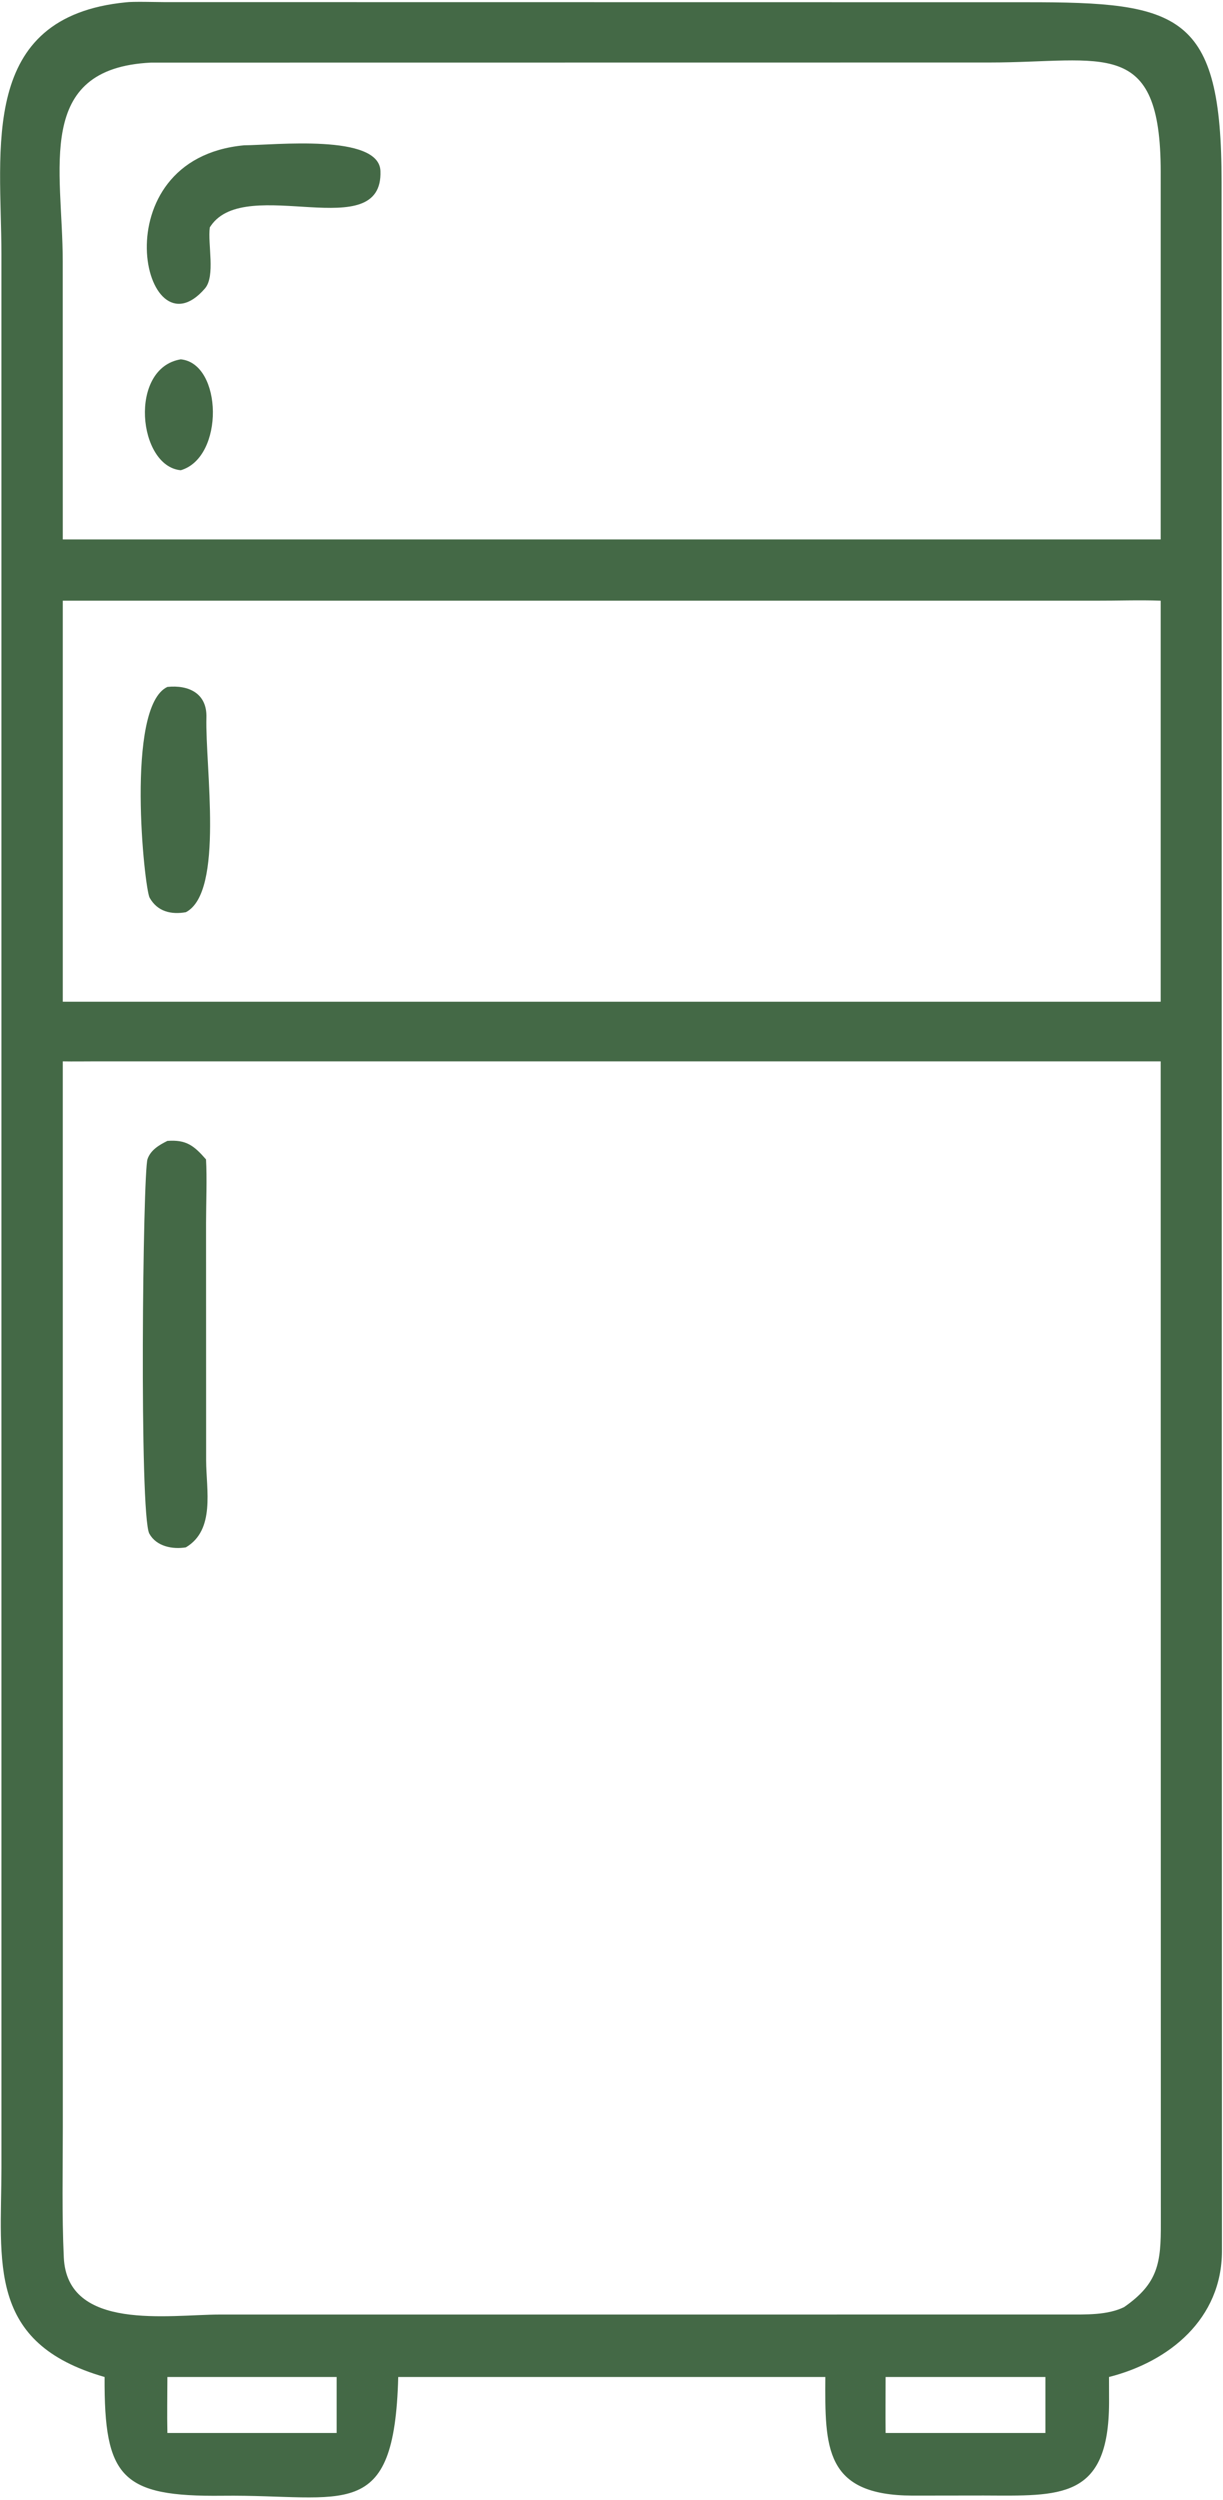
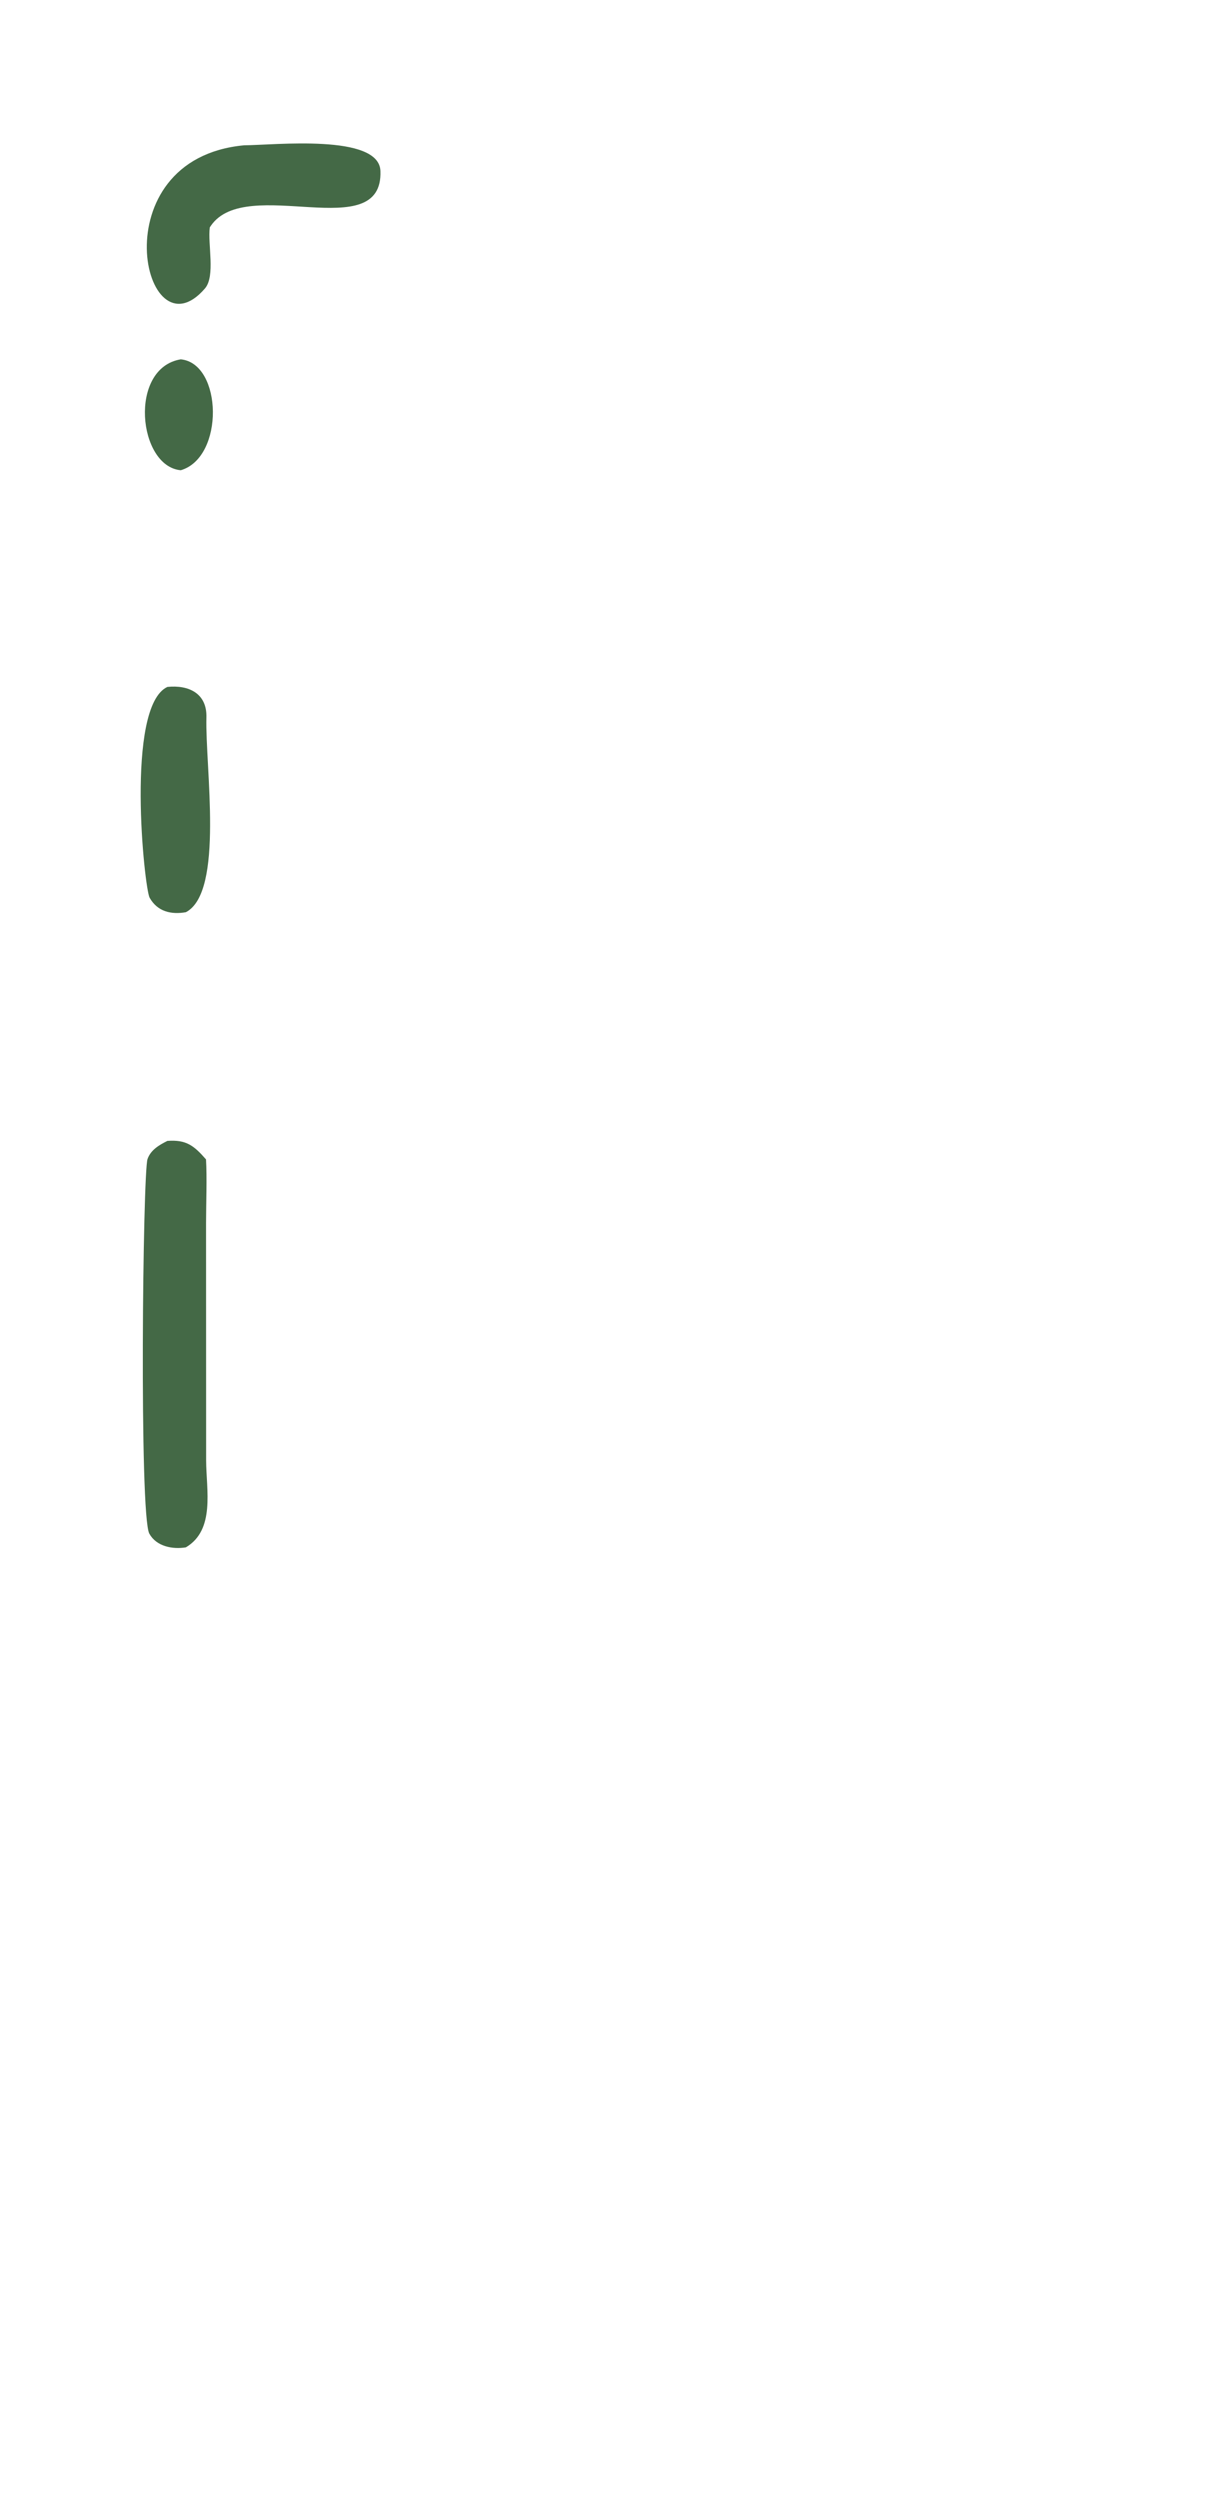
<svg xmlns="http://www.w3.org/2000/svg" width="392" height="801" viewBox="0 0 392 801" fill="none">
-   <path d="M33.526 761.526C-4.332 750.672 0.428 724.784 0.462 694.452L0.454 81.491C0.45 47.762 -6.968 5.392 40.366 0.743C42.536 0.451 49.854 0.657 52.508 0.676L329.002 0.714C378.13 0.679 391.576 4.126 391.544 58.344L391.664 721.134C391.66 742.916 374.768 756.63 355.462 761.526L355.48 769.708C355.406 800.952 339.806 799.586 315.27 799.496L292.516 799.528C264.202 799.46 264.406 784.044 264.544 761.526H127.642C126.422 808.856 110.696 799.118 71.322 799.572C38.9 799.946 33.342 793.714 33.526 761.526ZM48.394 20.06C10.824 21.895 20.11 54.293 20.11 83.759L20.124 172.822H372.028L372.034 54.999C372.01 11.566 353.692 20.008 317.192 20.028L48.394 20.06ZM351.246 192.448H20.124V320.928H372.028V192.448C365.064 192.186 358.196 192.472 351.246 192.448ZM30.444 340.034C27.07 340.036 23.478 340.104 20.124 340.034L20.134 681.742C20.132 695.55 19.816 709.434 20.45 723.22C21.544 746.964 54.144 741.542 70.394 741.518L342.096 741.51C348.03 741.496 354.874 741.762 360.28 739.144C371.302 731.516 372.122 724.834 372.074 712.266L372.028 340.034H30.444ZM53.654 761.526C53.644 767.366 53.522 773.66 53.654 779.462H107.904V761.526H53.654ZM283.856 761.526C283.854 767.476 283.794 773.52 283.856 779.462H335.086V761.526H283.856Z" fill="#446946" />
  <path d="M67.248 72.842C66.53 78.181 69.096 88.45 65.706 92.398C45.97 115.392 31.528 50.887 78.268 46.548C87.896 46.499 121.496 42.759 121.942 54.774C122.838 78.866 78.964 55.773 67.588 72.337L67.248 72.842Z" fill="#446946" />
  <path d="M57.944 150.656C44.23 149.436 41.078 117.91 57.944 115.12C71.334 116.462 71.998 146.512 57.944 150.656Z" fill="#446946" />
  <path d="M59.58 292.25C54.904 293.066 50.484 292.094 47.962 287.614C46.282 284.626 40.09 226.386 53.654 220.074C60.35 219.376 66.378 222.04 66.164 229.832C65.728 245.682 71.932 285.78 59.58 292.25Z" fill="#446946" />
  <path d="M59.58 495.732C55.326 496.436 50.132 495.45 47.868 491.356C44.594 485.432 45.776 375.634 47.288 371.324C48.316 368.394 51.03 366.822 53.654 365.516C59.67 365.066 62.164 367.008 66.032 371.442C66.382 377.104 66.052 385.88 66.046 391.786L66.072 467.928C66.112 477.376 69.028 490.114 59.58 495.732Z" fill="#446946" />
</svg>